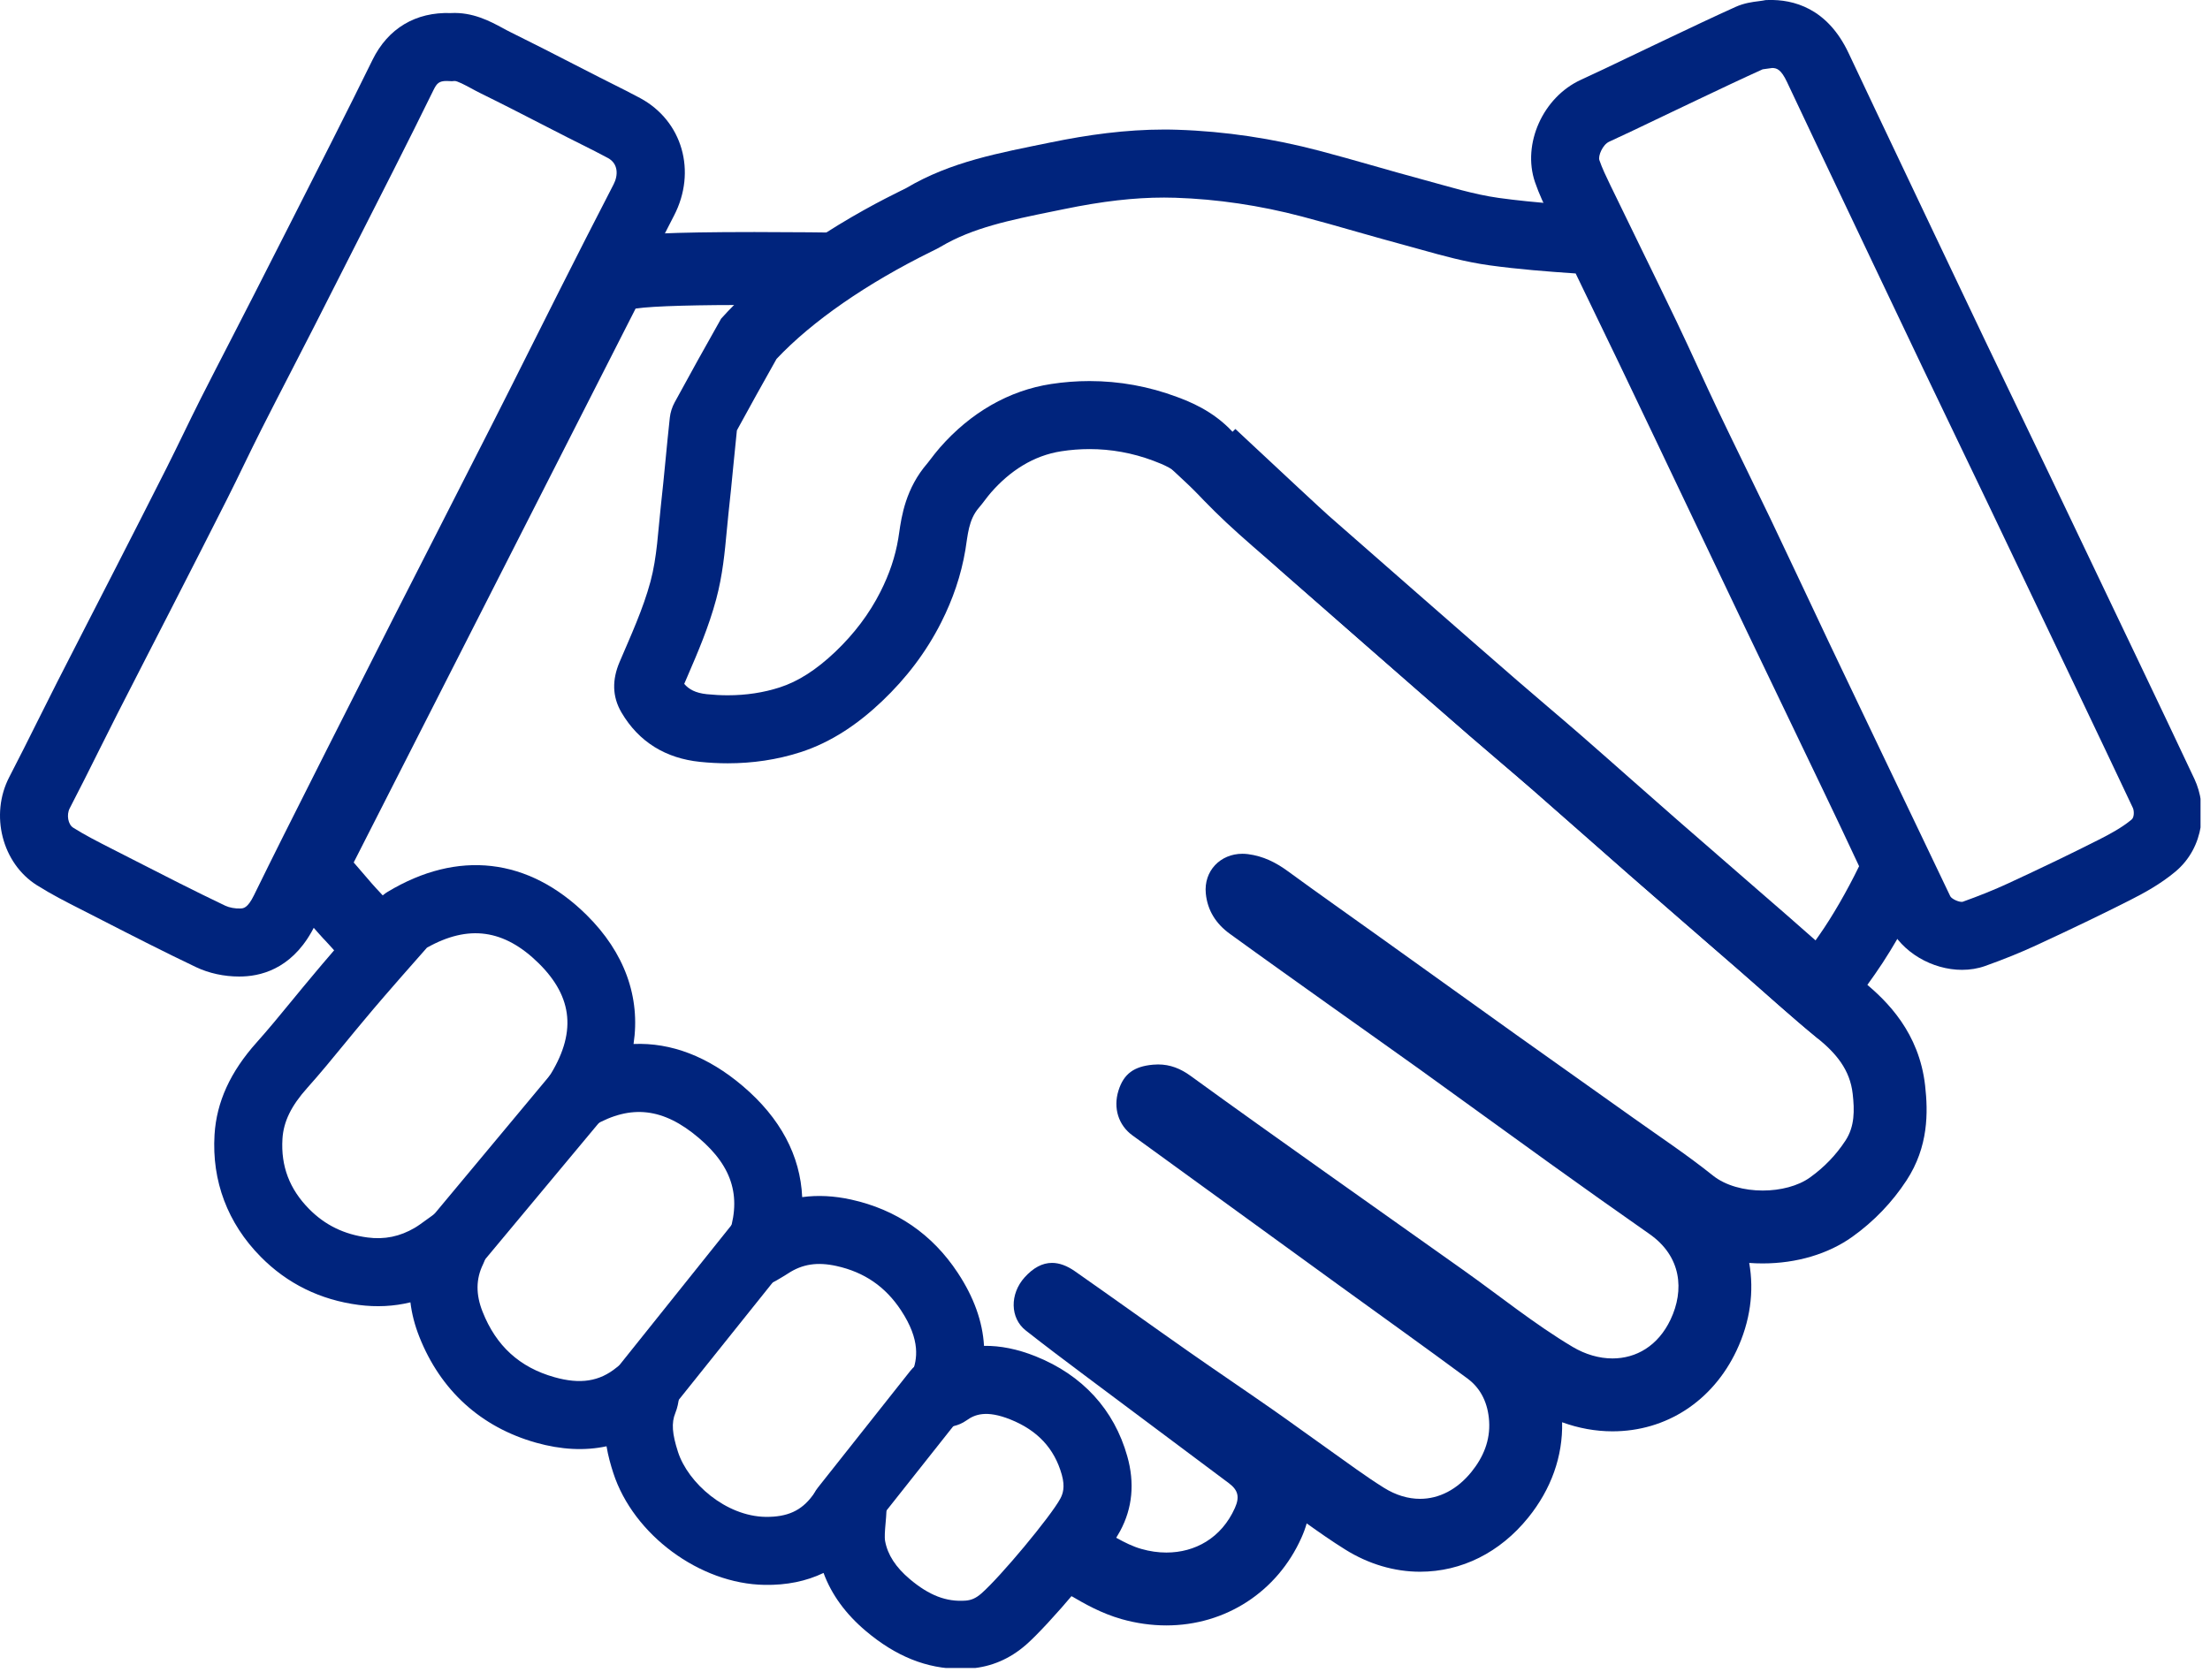
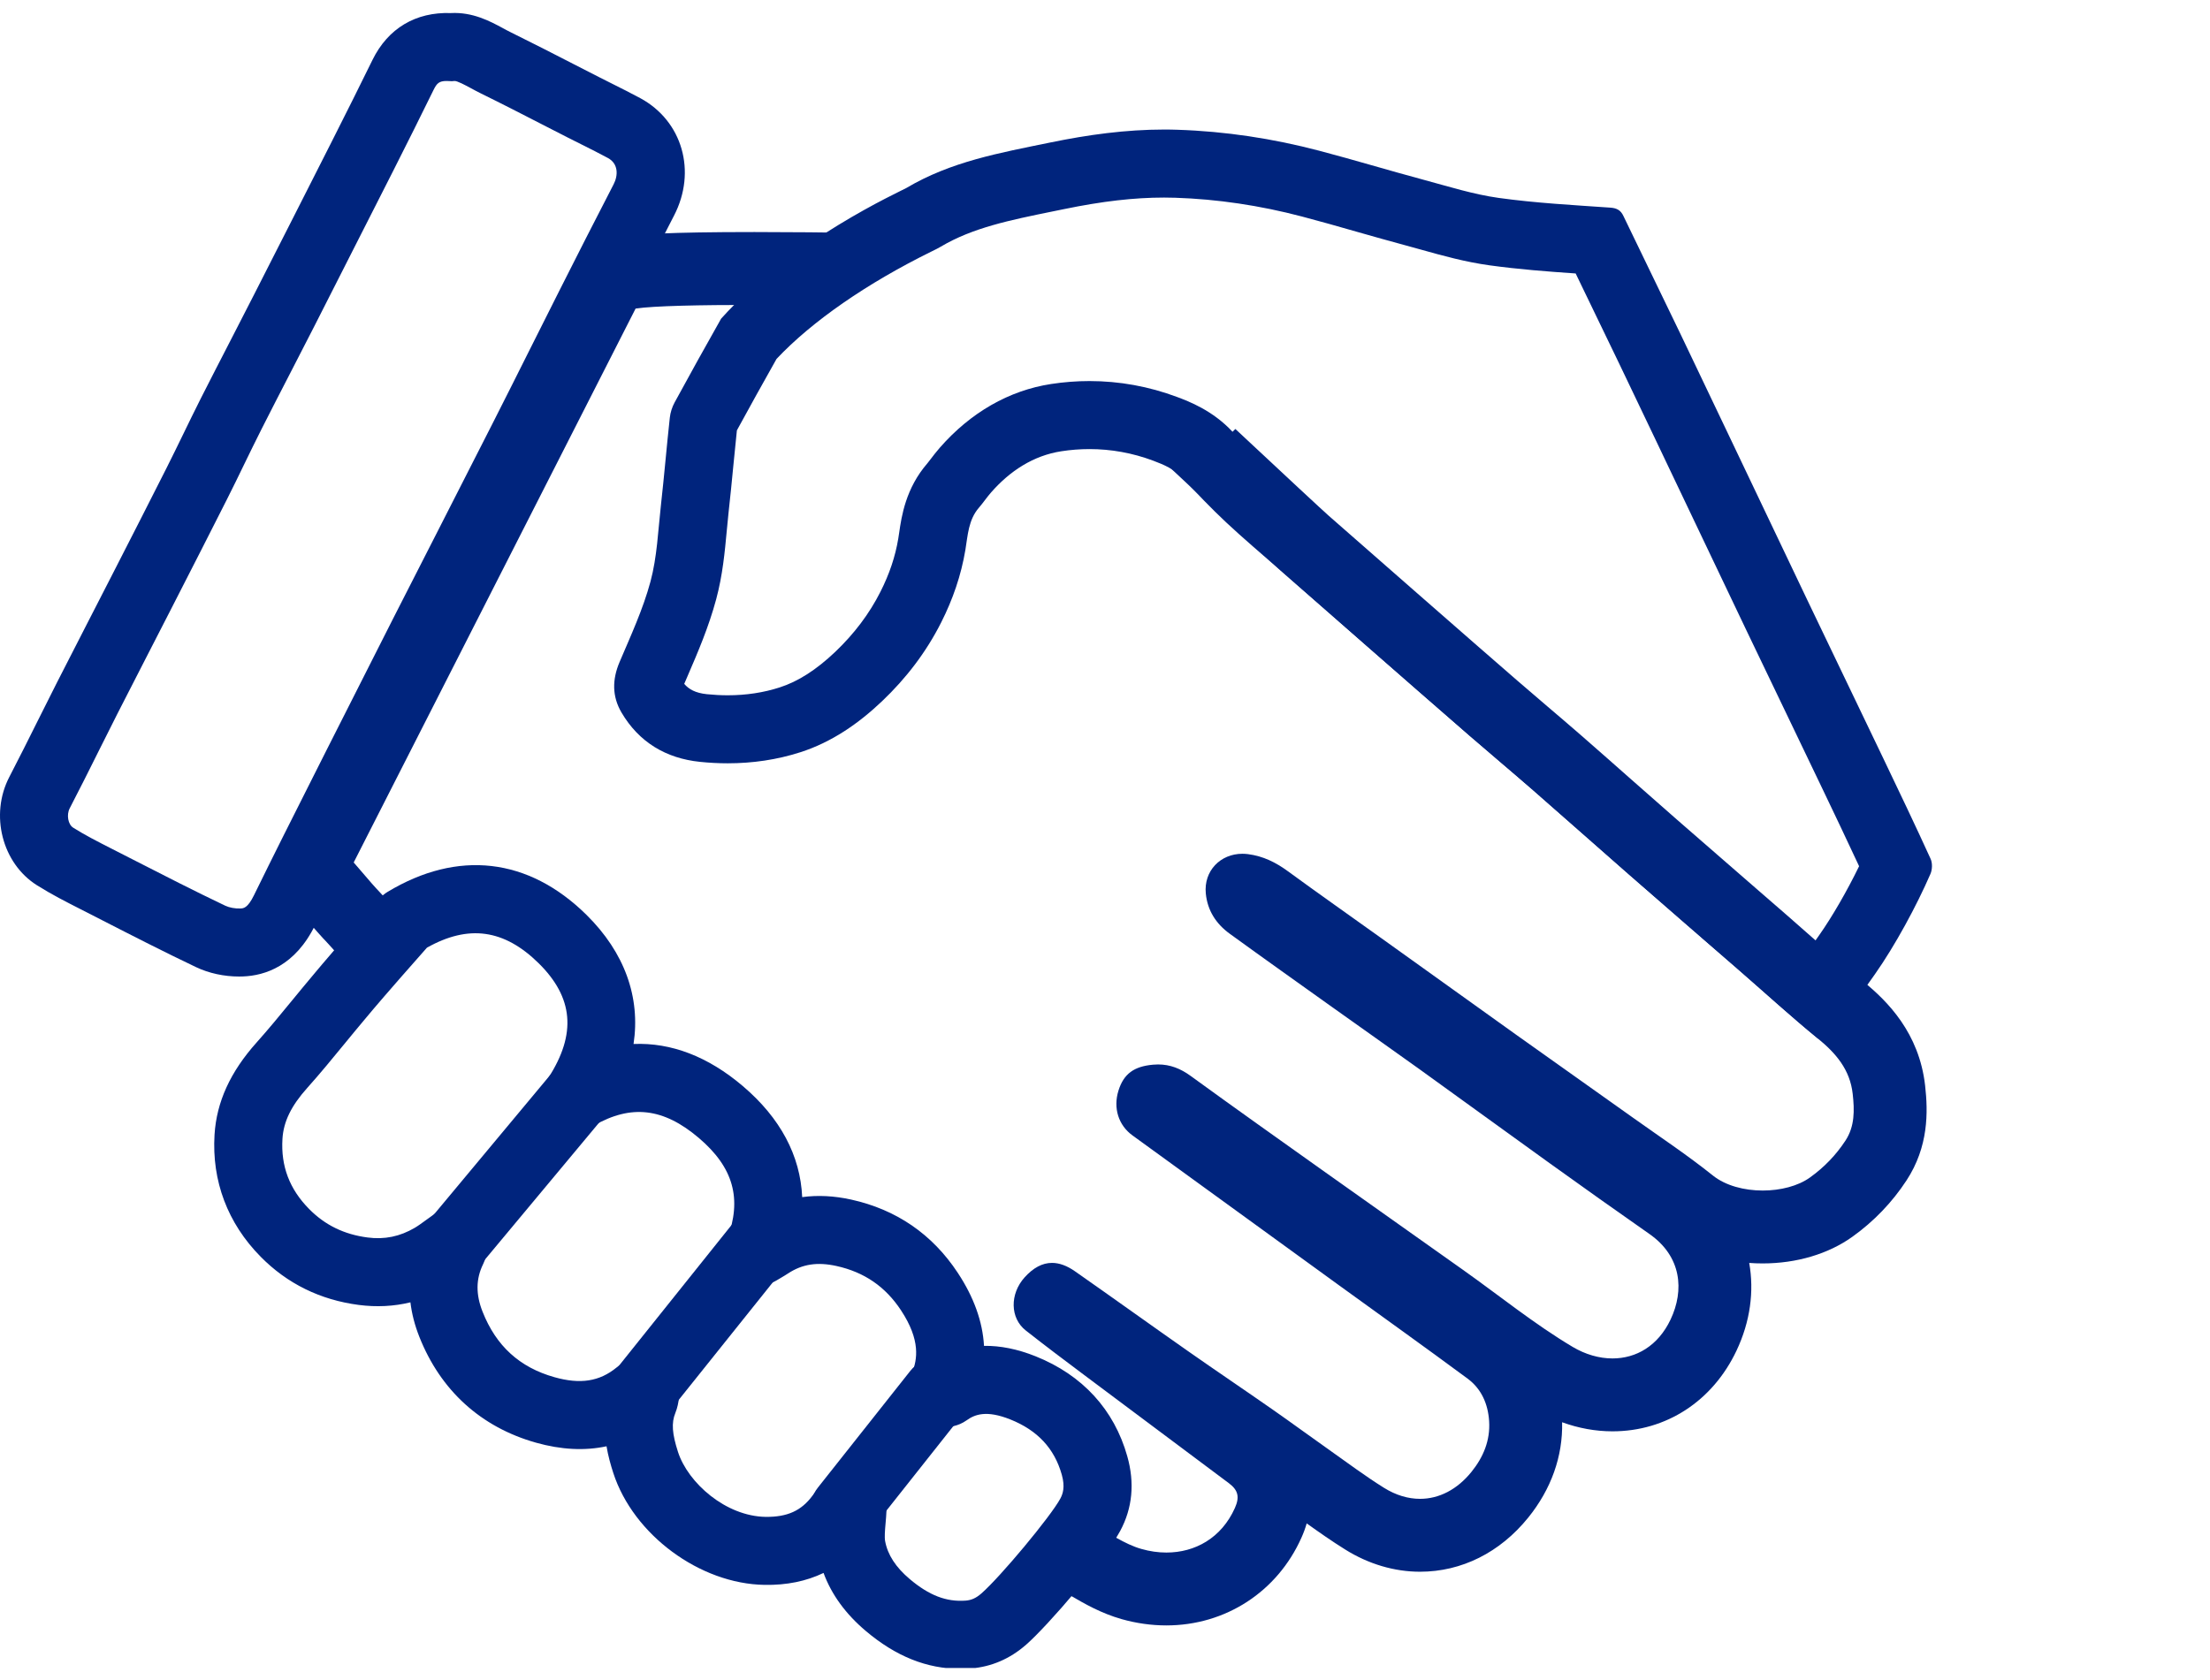
<svg xmlns="http://www.w3.org/2000/svg" viewBox="0 0 422.108 321.034">
  <defs>
    <clipPath id="ed7fa97f1b">
      <path d="M 258.238 372.805 L 433.684 372.805 L 433.684 526.242 L 258.238 526.242 Z M 258.238 372.805 " clip-rule="nonzero" />
    </clipPath>
    <clipPath id="e21b0e9cc4">
-       <path d="M 509.801 207.57 L 637.691 207.57 L 637.691 393 L 509.801 393 Z M 509.801 207.57 " clip-rule="nonzero" />
-     </clipPath>
+       </clipPath>
  </defs>
  <path fill="#00247d" d="M 144.097 44.332 C 127.172 44.332 121.969 44.785 119.324 45.183 C 114.875 45.851 111.027 48.629 108.984 52.64 L 55.148 158.465 C 52.597 163.472 53.308 169.515 56.949 173.8 C 60.469 177.937 61.402 178.953 62.426 180.027 C 62.961 180.593 63.57 181.238 66.762 184.988 C 66.961 185.222 67.168 185.449 67.383 185.672 C 67.617 185.914 67.84 186.14 68.066 186.379 C 68.437 185.742 68.832 185.121 69.269 184.531 C 69.918 183.664 70.734 182.875 71.644 182.172 C 71.715 182.007 71.777 181.843 71.851 181.679 C 72.539 180.57 73.222 179.457 73.91 178.347 C 74.812 177.242 75.84 176.293 76.965 175.496 C 70.633 168.062 74.453 172.886 67.555 164.777 L 121.398 58.953 C 124.883 58.429 133.781 58.257 144.097 58.257 C 146.98 58.257 149.976 58.273 152.996 58.293 C 153.769 57.429 154.629 56.652 155.555 55.988 C 156.621 51.058 160.301 46.32 164.961 44.504 C 158.117 44.406 150.797 44.332 144.097 44.332" fill-opacity="1" fill-rule="nonzero" />
  <path fill="#00247d" d="M 367.699 207.437 C 366.57 197.32 360.476 191.273 355.992 187.605 C 352.711 184.914 349.523 182.101 346.144 179.117 C 344.601 177.754 343.058 176.386 341.504 175.035 C 338.988 172.847 336.469 170.66 333.949 168.472 C 329.414 164.539 324.887 160.605 320.367 156.656 C 317.461 154.113 314.566 151.558 311.668 149.004 C 308.551 146.25 305.324 143.398 302.117 140.601 C 299.898 138.668 297.656 136.75 295.48 134.902 C 293.609 133.308 291.672 131.656 289.808 130.035 C 284.351 125.3 278.808 120.453 273.453 115.765 L 270.215 112.933 C 264.738 108.14 259.262 103.34 253.785 98.535 C 252.656 97.547 245.402 90.789 235.953 81.957 C 235.469 82.468 234.961 82.945 234.437 83.367 C 229.078 87.675 222.562 86.855 217.347 83.617 C 230.039 95.496 242.898 107.507 244.605 109.004 C 250.082 113.812 255.562 118.617 261.051 123.414 C 267.586 129.132 274.121 134.855 280.68 140.55 C 284.754 144.086 288.898 147.547 292.961 151.093 C 299.062 156.418 305.105 161.808 311.203 167.136 C 318.238 173.293 325.312 179.406 332.363 185.539 C 337.293 189.832 342.121 194.238 347.172 198.379 C 350.644 201.218 353.34 204.32 353.863 208.988 C 354.215 212.125 354.265 215.195 352.488 217.906 C 350.68 220.668 348.422 223.015 345.691 224.972 C 343.41 226.605 340.058 227.457 336.68 227.457 C 333.152 227.457 329.586 226.531 327.152 224.582 C 322.281 220.679 317.058 217.215 311.969 213.59 C 304.547 208.297 297.097 203.047 289.676 197.754 C 281.019 191.57 272.383 185.359 263.73 179.168 C 257.812 174.925 251.847 170.742 245.969 166.441 C 243.656 164.75 241.254 163.558 238.351 163.183 C 237.992 163.14 237.64 163.117 237.289 163.117 C 233.105 163.117 229.89 166.379 230.308 170.703 C 230.625 173.972 232.281 176.507 234.867 178.386 C 241.375 183.113 247.937 187.765 254.484 192.441 C 260.015 196.386 265.578 200.297 271.094 204.257 C 279.418 210.246 287.699 216.289 296.031 222.273 C 302.336 226.797 308.66 231.304 315.023 235.746 C 321.195 240.05 321.726 246.507 319.078 252.101 C 316.676 257.172 312.472 259.535 307.984 259.535 C 305.441 259.535 302.812 258.777 300.367 257.324 C 293.062 252.972 286.398 247.554 279.445 242.621 C 270.484 236.257 261.504 229.925 252.547 223.554 C 244.16 217.59 235.762 211.632 227.441 205.578 C 225.492 204.156 223.508 203.367 221.187 203.367 C 220.871 203.367 220.551 203.382 220.215 203.414 C 216.609 203.742 214.621 205.14 213.617 208.394 C 212.601 211.683 213.609 214.965 216.293 216.918 C 229.461 226.488 242.637 236.05 255.812 245.605 C 263.984 251.531 272.203 257.39 280.312 263.394 C 282.953 265.347 284.211 268.234 284.422 271.515 C 284.656 275.211 283.312 278.406 281.043 281.215 C 278.316 284.586 274.863 286.359 271.222 286.359 C 268.953 286.359 266.613 285.672 264.324 284.242 C 260.758 282.015 257.383 279.484 253.945 277.054 C 250.285 274.476 246.68 271.816 243.004 269.254 C 237.695 265.547 232.324 261.937 227.023 258.218 C 219.769 253.136 212.578 247.965 205.32 242.886 C 203.781 241.812 202.324 241.281 200.93 241.281 C 199.086 241.281 197.351 242.215 195.699 244.047 C 192.855 247.211 192.902 251.82 195.914 254.187 C 199.597 257.086 203.347 259.906 207.101 262.718 C 216.301 269.617 225.527 276.484 234.726 283.379 C 236.515 284.722 236.785 286.047 235.863 288.105 C 233.293 293.859 228.238 296.621 222.777 296.621 C 221.211 296.621 219.605 296.39 218.019 295.937 C 214.73 295.004 211.793 292.847 208.687 291.265 C 208.531 291.187 207.605 290.476 206.18 289.355 C 206.199 289.484 206.23 289.601 206.25 289.734 C 206.859 293.773 205.281 297.789 202.922 300.972 C 202.398 301.679 201.758 302.328 201.055 302.922 C 201.578 303.269 201.91 303.441 202.359 303.672 C 203.027 304.007 203.816 304.465 204.66 304.953 C 207.176 306.41 210.308 308.222 214.215 309.336 C 217.039 310.136 219.922 310.543 222.777 310.543 C 234.066 310.543 243.953 304.125 248.57 293.793 C 248.98 292.882 249.316 291.968 249.578 291.05 C 251.918 292.722 254.336 294.425 256.953 296.054 C 261.383 298.824 266.32 300.285 271.222 300.285 C 279.156 300.285 286.484 296.625 291.867 289.972 C 296.281 284.519 298.515 278.23 298.363 271.726 C 301.492 272.867 304.746 273.461 307.984 273.461 C 318.242 273.461 327.097 267.703 331.664 258.062 C 334.305 252.484 335.062 246.683 334.097 241.289 C 334.949 241.355 335.812 241.382 336.68 241.382 C 343.129 241.382 349.207 239.578 353.797 236.293 C 357.91 233.351 361.387 229.73 364.133 225.539 C 368.367 219.074 368.265 212.472 367.699 207.437" fill-opacity="1" fill-rule="nonzero" />
  <path fill="#00247d" d="M 222.34 24.75 C 215.031 24.75 207.805 25.742 200.621 27.222 C 190.844 29.234 181.664 30.843 173.078 35.937 C 172.191 36.461 151.101 45.957 137.73 60.886 C 134.73 66.195 131.765 71.523 128.855 76.882 C 128.375 77.761 128.043 78.8 127.933 79.797 C 127.324 85.375 126.859 90.965 126.234 96.539 C 125.691 101.414 125.504 106.41 124.242 111.109 C 122.824 116.382 120.488 121.429 118.336 126.488 C 116.914 129.836 116.898 133.039 118.699 136.117 C 122.043 141.816 127.215 144.886 133.683 145.554 C 135.453 145.738 137.226 145.832 138.996 145.832 C 143.707 145.832 148.379 145.164 152.89 143.711 C 158.828 141.8 163.945 138.269 168.472 133.968 C 173.082 129.586 176.902 124.593 179.773 118.902 C 181.988 114.511 183.574 109.929 184.39 105.043 C 184.851 102.273 184.961 99.316 186.972 97 C 187.785 96.062 188.476 95.019 189.297 94.082 C 192.894 89.968 197.394 87.031 202.719 86.215 C 204.508 85.937 206.301 85.8 208.09 85.8 C 212.203 85.8 216.297 86.531 220.25 88.011 C 222.32 88.789 224.32 89.636 225.902 91.343 C 228.574 94.234 231.305 97.09 234.176 99.785 C 237.558 102.957 241.117 105.945 244.605 109.004 C 250.082 113.812 255.562 118.617 261.051 123.414 C 267.586 129.132 274.121 134.855 280.68 140.55 C 284.754 144.086 288.898 147.547 292.961 151.093 C 299.062 156.418 305.105 161.808 311.203 167.136 C 318.238 173.293 325.312 179.406 332.363 185.539 C 337.293 189.832 342.121 194.238 347.172 198.379 C 347.297 198.48 347.437 198.527 347.601 198.527 C 349.359 198.527 353.39 192.843 358.109 186.129 C 361.961 180.648 366.047 173.105 368.715 166.961 C 369.074 166.14 369.113 164.89 368.746 164.093 C 365.812 157.656 362.762 151.273 359.707 144.89 C 354.894 134.82 350.039 124.769 345.226 114.703 C 340.23 104.246 335.262 93.777 330.273 83.316 C 327.176 76.812 324.082 70.3 320.965 63.8 C 317.344 56.273 313.695 48.757 310.058 41.238 C 309.555 40.183 308.836 39.754 307.547 39.668 C 300.437 39.172 293.305 38.793 286.254 37.812 C 281.418 37.14 276.683 35.632 271.945 34.359 C 265.269 32.566 258.652 30.554 251.969 28.797 C 243.109 26.465 234.078 25.093 224.926 24.793 C 224.062 24.761 223.199 24.75 222.34 24.75 Z M 222.34 37.746 C 223.066 37.746 223.789 37.757 224.496 37.781 C 232.504 38.043 240.633 39.25 248.66 41.363 C 252.113 42.269 255.672 43.285 259.109 44.269 C 262.191 45.144 265.379 46.05 268.574 46.91 C 269.543 47.172 270.508 47.441 271.48 47.711 C 275.566 48.855 279.797 50.035 284.465 50.687 C 290.043 51.457 295.57 51.879 300.949 52.246 L 301.449 53.281 C 304.055 58.664 306.656 64.043 309.246 69.433 C 311.66 74.453 314.055 79.488 316.453 84.515 L 318.543 88.91 C 320.293 92.578 322.039 96.25 323.789 99.922 C 327.019 106.718 330.254 113.515 333.504 120.308 C 335.918 125.363 338.347 130.414 340.777 135.468 C 343.18 140.476 345.59 145.484 347.984 150.496 C 350.328 155.394 352.73 160.422 355.086 165.492 C 352.789 170.215 349.98 175.093 347.472 178.66 C 347.097 179.195 346.676 179.797 346.23 180.429 C 345.996 180.226 345.765 180.019 345.531 179.812 C 343.988 178.449 342.449 177.09 340.894 175.738 C 338.379 173.55 335.859 171.363 333.344 169.172 C 328.808 165.238 324.273 161.304 319.754 157.351 C 316.847 154.808 313.949 152.254 311.055 149.695 C 307.933 146.945 304.707 144.097 301.508 141.3 C 299.293 139.371 297.051 137.457 294.875 135.609 C 293.004 134.011 291.07 132.359 289.199 130.738 C 283.734 125.992 278.191 121.14 272.824 116.449 L 269.605 113.632 C 264.125 108.836 258.648 104.035 253.172 99.234 C 252.164 98.347 251.148 97.468 250.137 96.59 C 247.652 94.433 245.305 92.402 243.062 90.3 C 240.238 87.652 237.504 84.75 235.437 82.519 C 231.621 78.394 227.023 76.672 224.812 75.84 C 219.437 73.828 213.812 72.804 208.09 72.804 C 205.652 72.804 203.187 72.992 200.754 73.367 C 192.738 74.593 185.39 78.804 179.504 85.535 C 178.805 86.336 178.234 87.086 177.777 87.687 C 177.547 87.992 177.285 88.332 177.16 88.48 C 172.972 93.304 172.195 98.64 171.734 101.828 C 171.683 102.187 171.633 102.547 171.57 102.898 C 171 106.328 169.887 109.648 168.168 113.05 C 166.062 117.23 163.152 121.097 159.523 124.547 C 155.902 127.984 152.43 130.207 148.906 131.336 C 145.824 132.332 142.488 132.836 138.996 132.836 C 137.695 132.836 136.359 132.765 135.012 132.629 C 132.82 132.398 131.574 131.691 130.687 130.656 C 130.898 130.175 131.105 129.691 131.308 129.211 C 133.301 124.593 135.355 119.82 136.793 114.48 C 138.027 109.898 138.441 105.402 138.808 101.441 C 138.922 100.234 139.027 99.09 139.148 97.984 C 139.488 94.984 139.777 91.976 140.058 89.066 C 140.277 86.816 140.504 84.492 140.746 82.222 C 143.176 77.761 145.719 73.183 148.316 68.574 C 155.09 61.382 165.582 54.109 178.047 47.984 C 178.758 47.636 179.191 47.422 179.711 47.113 C 185.781 43.511 192.875 42.062 201.082 40.39 L 203.242 39.949 C 210.543 38.445 216.613 37.746 222.34 37.746" fill-opacity="1" fill-rule="nonzero" />
  <g clip-path="url(#ed7fa97f1b)" transform="matrix(1, 0, 0, 1, -217.391, -207.57)">
    <path fill="#00247d" d="M 403.688 474.613 C 403.684 474.621 403.684 474.625 403.68 474.629 C 403.684 474.625 403.684 474.621 403.688 474.613 Z M 398.191 480.199 C 398.188 480.199 398.188 480.199 398.184 480.199 C 398.188 480.199 398.188 480.199 398.191 480.199 Z M 380.035 487.996 C 380.297 487.996 380.555 488.012 380.82 488.043 C 383.008 488.309 384.91 489.664 385.875 491.645 C 386.875 493.691 386.754 495.453 386.711 496.117 C 386.672 497.023 386.602 497.875 386.527 498.688 C 386.418 499.949 386.309 501.254 386.449 502.016 C 386.941 504.637 388.484 507.008 391.156 509.262 C 394.852 512.383 398.137 513.645 401.824 513.375 C 402.934 513.293 403.832 512.883 404.836 512.004 C 408.512 508.785 418.086 497.277 419.906 493.895 C 420.391 493 420.855 491.668 420.191 489.312 C 418.777 484.297 415.562 480.844 410.367 478.762 C 405.777 476.93 403.566 477.812 402.016 478.926 C 400.332 480.125 398.629 480.195 398.047 480.215 C 396.141 480.383 394.25 479.707 392.887 478.355 C 391.488 476.969 390.797 475.02 391 473.062 L 391.008 472.922 C 391.031 472.305 391.078 471.156 391.594 469.855 C 392.598 467.312 393.266 463.645 389.477 457.902 C 386.496 453.383 382.469 450.617 377.16 449.445 C 373.492 448.637 370.645 449.074 367.914 450.863 C 367.5 451.141 367.062 451.398 366.496 451.734 L 365.695 452.207 C 363.328 453.625 360.324 453.391 358.203 451.625 C 356.082 449.859 355.305 446.949 356.27 444.363 C 359.164 436.594 357.492 430.613 350.852 424.969 C 344.125 419.25 337.957 418.523 330.852 422.602 C 328.254 424.098 324.973 423.617 322.906 421.445 C 320.84 419.277 320.531 415.973 322.152 413.453 C 327.52 405.098 326.926 398.16 320.277 391.602 C 313.688 385.113 306.887 384.156 298.938 388.625 C 291.043 397.555 288.707 400.352 287.691 401.566 L 287.234 402.113 C 285.863 403.734 284.52 405.375 283.172 407.016 C 280.902 409.785 278.559 412.645 276.09 415.406 C 273.008 418.848 271.543 421.855 271.34 425.148 C 271.02 430.371 272.684 434.754 276.426 438.547 C 279.469 441.633 283.121 443.414 287.594 443.996 C 290.836 444.426 293.789 443.812 296.625 442.141 C 297.266 441.762 297.953 441.258 298.832 440.617 C 299.34 440.246 299.875 439.855 300.465 439.441 C 302.688 437.883 305.645 437.863 307.883 439.406 C 310.121 440.945 311.164 443.715 310.5 446.352 C 310.449 446.539 310.422 446.699 310.391 446.828 C 310.273 447.375 310.102 448.199 309.645 449.133 C 308.285 451.918 308.254 454.879 309.562 458.176 C 312.145 464.719 316.637 468.812 323.273 470.684 C 328.223 472.082 331.879 471.512 335.141 468.848 C 335.602 468.465 336.008 468.195 336.441 467.902 C 336.621 467.781 336.84 467.637 337.105 467.453 C 339.27 465.957 342.125 465.914 344.332 467.344 C 346.543 468.777 347.668 471.398 347.188 473.988 C 347.133 474.281 347.098 474.531 347.066 474.754 C 346.953 475.512 346.816 476.453 346.375 477.543 C 345.613 479.41 345.762 481.492 346.891 484.98 C 348.805 490.875 355.992 497.262 363.637 497.375 C 367.77 497.414 370.449 496.215 372.594 493.297 C 373.211 492.457 373.848 491.719 374.41 491.07 C 374.629 490.82 374.84 490.574 375.047 490.324 C 376.293 488.836 378.125 487.996 380.035 487.996 Z M 400.82 526.406 C 394.434 526.406 388.512 524.035 382.777 519.191 C 378.91 515.93 376.203 512.207 374.688 508.086 C 371.398 509.668 367.633 510.441 363.445 510.367 C 351.066 510.188 338.363 500.797 334.531 488.992 C 334.031 487.457 333.547 485.738 333.238 483.887 C 329.086 484.781 324.578 484.555 319.75 483.195 C 309.242 480.227 301.539 473.23 297.477 462.953 C 296.609 460.762 296.043 458.566 295.781 456.387 C 292.605 457.16 289.305 457.324 285.91 456.883 C 278.562 455.922 272.254 452.824 267.176 447.672 C 260.871 441.281 257.824 433.215 258.367 424.352 C 258.75 418.117 261.379 412.355 266.402 406.742 C 268.688 404.184 270.84 401.559 273.125 398.773 C 274.516 397.082 275.902 395.387 277.316 393.715 L 277.711 393.242 C 278.883 391.844 281.316 388.922 289.895 379.234 C 290.332 378.742 290.84 378.316 291.402 377.977 C 304.828 369.875 318.324 371.43 329.398 382.348 C 336.711 389.559 339.746 398.133 338.398 407.027 C 345.59 406.727 352.637 409.43 359.266 415.066 C 366.441 421.164 370.254 428.355 370.609 436.285 C 373.582 435.879 376.711 436.035 379.965 436.754 C 388.609 438.664 395.461 443.371 400.324 450.746 C 403.406 455.41 405.074 460.082 405.336 464.703 C 408.438 464.652 411.738 465.312 415.199 466.699 C 424.137 470.277 430.191 476.879 432.699 485.789 C 434.145 490.898 433.691 495.699 431.355 500.047 C 428.387 505.562 417.543 518.148 413.395 521.781 C 410.281 524.512 406.711 526.039 402.789 526.336 C 402.129 526.387 401.473 526.406 400.82 526.406 " fill-opacity="1" fill-rule="nonzero" />
  </g>
  <path fill="#00247d" d="M 87.047 243.683 C 85.582 243.683 84.105 243.187 82.89 242.175 C 80.137 239.879 79.762 235.781 82.058 233.023 L 105.265 205.175 C 107.562 202.422 111.66 202.047 114.418 204.347 C 117.172 206.64 117.547 210.738 115.25 213.496 L 92.043 241.343 C 90.758 242.886 88.91 243.683 87.047 243.683" fill-opacity="1" fill-rule="nonzero" />
  <path fill="#00247d" d="M 123.25 271.531 C 121.824 271.531 120.39 271.066 119.191 270.109 C 116.394 267.863 115.937 263.773 118.18 260.976 L 140.461 233.125 C 142.699 230.324 146.789 229.871 149.59 232.109 C 152.394 234.351 152.847 238.441 150.605 241.246 L 128.324 269.093 C 127.043 270.695 125.152 271.531 123.25 271.531" fill-opacity="1" fill-rule="nonzero" />
  <path fill="#00247d" d="M 161.308 294.738 C 159.894 294.738 158.472 294.281 157.281 293.336 C 154.465 291.109 153.992 287.019 156.219 284.207 L 173.855 261.929 C 176.082 259.113 180.172 258.64 182.984 260.867 C 185.797 263.097 186.269 267.179 184.043 269.996 L 166.406 292.273 C 165.125 293.894 163.226 294.738 161.308 294.738" fill-opacity="1" fill-rule="nonzero" />
  <path fill="#00247d" d="M 85.297 15.472 C 83.883 15.472 83.433 15.91 82.82 17.156 C 80.441 22.011 77.898 27.109 75.051 32.742 C 70.078 42.57 65.094 52.394 60.094 62.211 C 58.605 65.125 57.105 68.035 55.609 70.945 C 53.707 74.629 51.808 78.316 49.937 82.015 C 48.808 84.25 47.715 86.5 46.617 88.754 C 45.555 90.949 44.488 93.144 43.387 95.324 C 40.207 101.632 36.945 108.015 33.785 114.191 L 32.312 117.074 C 30.953 119.726 29.594 122.379 28.23 125.027 C 26.293 128.793 24.355 132.558 22.437 136.34 C 21.222 138.73 20.023 141.132 18.824 143.535 C 17.043 147.113 15.199 150.804 13.312 154.433 C 12.668 155.683 12.996 157.519 13.984 158.136 C 16.238 159.558 18.695 160.808 21.289 162.129 L 25.422 164.238 C 31.18 167.183 37.129 170.234 43.027 173.039 C 43.785 173.402 44.922 173.613 45.914 173.57 C 46.5 173.55 47.297 173.515 48.504 171.05 C 52.168 163.554 55.976 156 59.664 148.687 L 62.355 143.343 C 66.59 134.937 70.836 126.543 75.097 118.156 C 77.883 112.679 80.676 107.207 83.472 101.734 C 87.055 94.715 90.637 87.691 94.203 80.664 C 96.535 76.07 98.844 71.465 101.148 66.859 C 103.012 63.136 104.875 59.414 106.754 55.699 C 110.094 49.086 113.652 42.058 117.203 35.207 C 118.094 33.484 118.105 31.269 116.117 30.191 C 114.476 29.304 112.816 28.472 111.055 27.59 C 110.203 27.164 109.344 26.734 108.492 26.304 C 106.832 25.457 105.172 24.601 103.515 23.754 C 99.699 21.789 95.75 19.761 91.859 17.855 C 91.195 17.527 90.539 17.175 89.887 16.82 C 88.855 16.265 87.301 15.429 86.797 15.472 L 86.308 15.515 L 85.82 15.492 C 85.633 15.48 85.457 15.472 85.297 15.472 Z M 45.668 186.57 C 42.793 186.57 39.902 185.945 37.449 184.777 C 31.379 181.89 25.336 178.797 19.496 175.804 L 15.402 173.711 C 12.656 172.316 9.82 170.875 7.058 169.132 C 0.398 164.941 -1.969 155.656 1.781 148.441 C 3.617 144.91 5.437 141.261 7.195 137.738 C 8.406 135.304 9.617 132.875 10.851 130.453 C 12.777 126.656 14.722 122.871 16.672 119.082 C 18.031 116.441 19.39 113.8 20.738 111.156 L 22.215 108.273 C 25.367 102.113 28.617 95.746 31.781 89.472 C 32.851 87.351 33.89 85.215 34.933 83.074 C 36.035 80.808 37.172 78.461 38.34 76.148 C 40.23 72.422 42.14 68.707 44.055 64.996 C 45.547 62.101 47.035 59.207 48.512 56.308 C 53.508 46.504 58.488 36.691 63.453 26.875 C 66.277 21.289 68.797 16.238 71.156 11.425 C 74.109 5.418 79.402 2.261 86.113 2.496 C 90.289 2.273 93.621 4.066 96.07 5.39 C 96.574 5.664 97.074 5.937 97.582 6.183 C 101.578 8.148 105.582 10.203 109.457 12.195 C 111.101 13.039 112.746 13.882 114.394 14.722 C 115.219 15.144 116.043 15.554 116.867 15.968 C 118.644 16.859 120.48 17.773 122.305 18.761 C 130.34 23.113 133.109 32.75 128.742 41.183 C 125.219 47.988 121.816 54.703 118.355 61.562 C 116.484 65.261 114.625 68.972 112.765 72.683 C 110.449 77.304 108.133 81.929 105.793 86.539 C 102.222 93.582 98.637 100.613 95.047 107.644 C 92.254 113.109 89.465 118.578 86.683 124.05 C 82.426 132.418 78.187 140.797 73.969 149.183 L 71.269 154.543 C 67.601 161.812 63.808 169.332 60.18 176.757 C 56.363 184.57 50.586 186.398 46.414 186.554 C 46.164 186.566 45.914 186.57 45.668 186.57" fill-opacity="1" fill-rule="nonzero" />
  <g clip-path="url(#e21b0e9cc4)" transform="matrix(1, 0, 0, 1, -217.391, -207.57)">
-     <path fill="#00247d" d="M 554.059 220.812 C 549.988 222.652 545.863 224.613 541.871 226.512 L 538.402 228.164 C 536.859 228.891 535.324 229.629 533.793 230.363 C 530.844 231.777 527.797 233.242 524.742 234.641 C 523.492 235.207 522.594 237.359 522.871 238.164 C 523.402 239.723 524.195 241.355 525.027 243.086 L 525.234 243.504 C 526.949 247.051 528.676 250.59 530.402 254.129 C 532.812 259.066 535.223 264 537.594 268.953 C 539.016 271.926 540.41 274.949 541.754 277.875 C 542.992 280.562 544.227 283.25 545.5 285.922 C 547.203 289.5 548.934 293.051 550.668 296.609 C 552.285 299.926 553.898 303.242 555.492 306.57 C 557.527 310.836 559.543 315.113 561.562 319.391 C 563.246 322.977 564.938 326.566 566.641 330.145 C 570.305 337.836 573.98 345.516 577.652 353.199 L 584.723 367.98 C 586.449 371.59 588.176 375.199 589.895 378.809 C 590.184 379.344 591.617 379.984 592.246 379.863 C 595.434 378.723 598.277 377.574 600.895 376.367 C 607.617 373.254 613.141 370.59 618.281 367.988 C 620.367 366.934 622.738 365.652 624.535 364.141 C 625.039 363.723 625.031 362.5 624.766 361.922 C 621.289 354.523 617.703 347.012 614.242 339.746 L 611.383 333.758 C 606.641 323.805 601.898 313.852 597.141 303.906 C 595.176 299.793 593.199 295.688 591.223 291.582 C 589.043 287.051 586.867 282.523 584.699 277.984 C 581.41 271.109 578.145 264.227 574.875 257.34 L 569.422 245.859 C 565.84 238.324 562.258 230.785 558.703 223.23 C 557.582 220.855 556.789 220.574 555.887 220.559 C 555.559 220.609 555.227 220.652 554.895 220.695 C 554.617 220.73 554.25 220.773 554.059 220.812 Z M 592.137 392.863 C 586.48 392.863 580.613 389.535 578.164 384.402 C 576.445 380.797 574.723 377.191 572.996 373.59 L 565.93 358.809 C 562.25 351.117 558.574 343.426 554.91 335.727 C 553.195 332.133 551.5 328.531 549.801 324.926 C 547.797 320.672 545.793 316.418 543.766 312.172 C 542.188 308.875 540.586 305.586 538.984 302.301 C 537.238 298.711 535.484 295.121 533.766 291.516 C 532.469 288.789 531.207 286.043 529.945 283.301 C 528.621 280.422 527.258 277.449 525.871 274.57 C 523.516 269.645 521.117 264.738 518.723 259.832 C 516.988 256.277 515.254 252.723 513.531 249.16 L 513.332 248.746 C 512.363 246.742 511.359 244.672 510.57 242.359 C 508.086 235.066 512.105 226.121 519.344 222.816 C 522.281 221.473 525.273 220.035 528.164 218.648 C 529.719 217.906 531.277 217.156 532.836 216.418 L 536.285 214.777 C 540.387 212.828 544.629 210.809 548.871 208.895 C 550.543 208.141 552.125 207.945 553.281 207.801 C 553.559 207.762 553.832 207.734 554.102 207.684 L 554.605 207.59 L 555.117 207.574 C 559.875 207.434 566.406 209.086 570.461 217.695 C 574.008 225.234 577.586 232.758 581.16 240.281 L 586.613 251.766 C 589.879 258.641 593.145 265.516 596.422 272.383 C 598.586 276.91 600.758 281.43 602.934 285.949 C 604.914 290.066 606.895 294.18 608.863 298.297 C 613.625 308.25 618.371 318.207 623.117 328.168 L 625.973 334.152 C 629.445 341.434 633.035 348.965 636.527 356.402 C 638.977 361.621 638.516 369.379 632.891 374.098 C 630.078 376.457 626.895 378.195 624.152 379.582 C 618.871 382.254 613.215 384.98 606.352 388.156 C 603.379 389.531 600.18 390.832 596.555 392.125 C 595.145 392.629 593.648 392.863 592.137 392.863 " fill-opacity="1" fill-rule="nonzero" />
-   </g>
+     </g>
</svg>